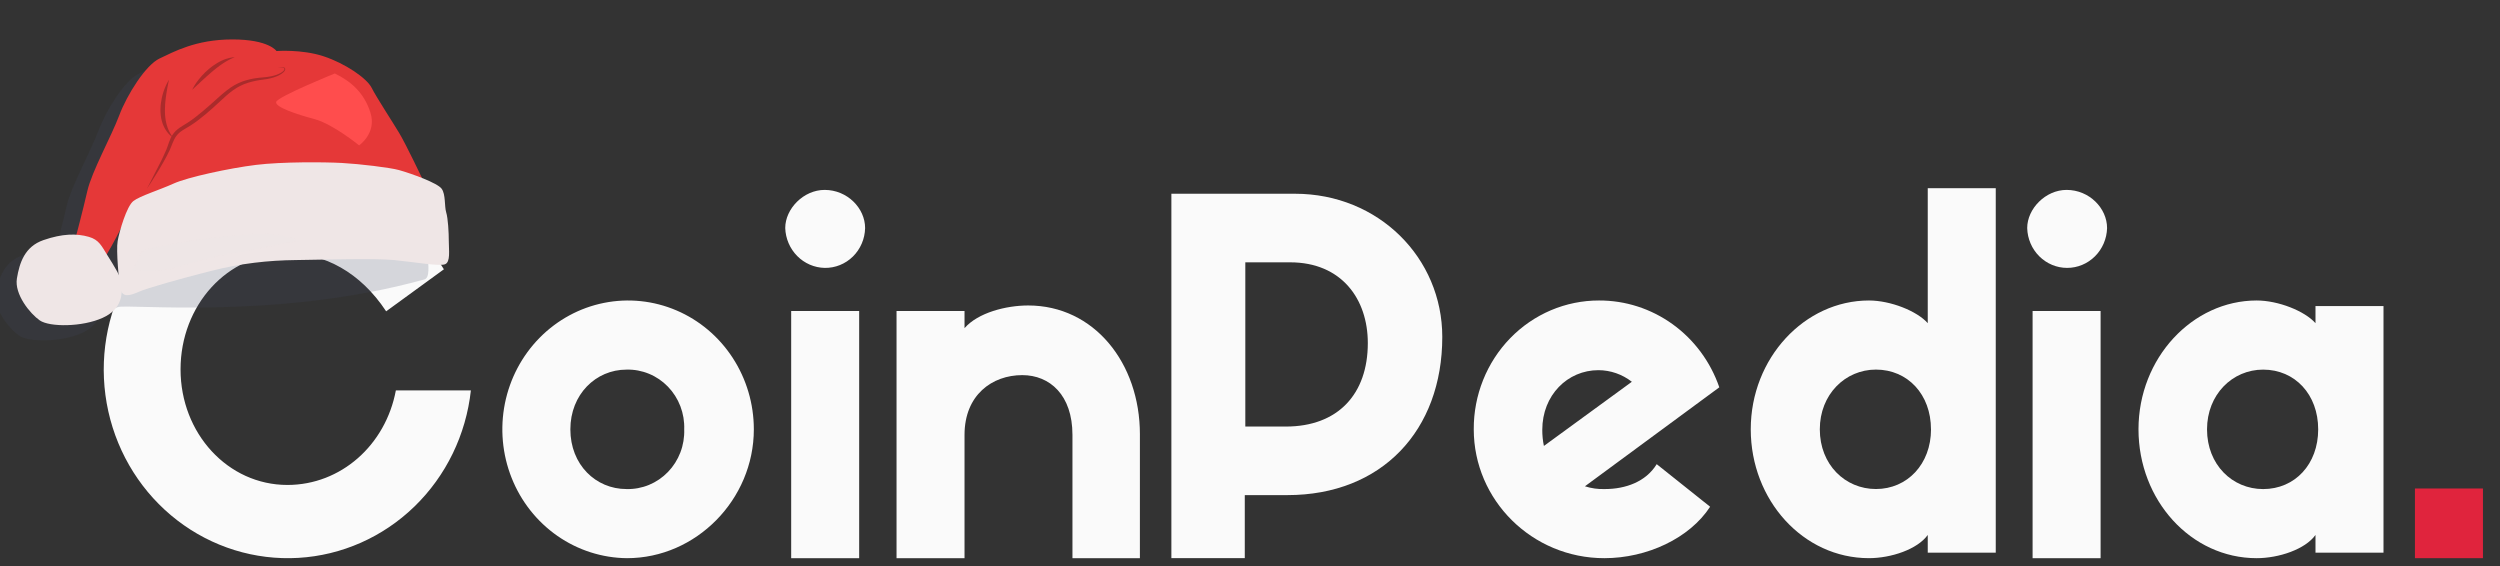
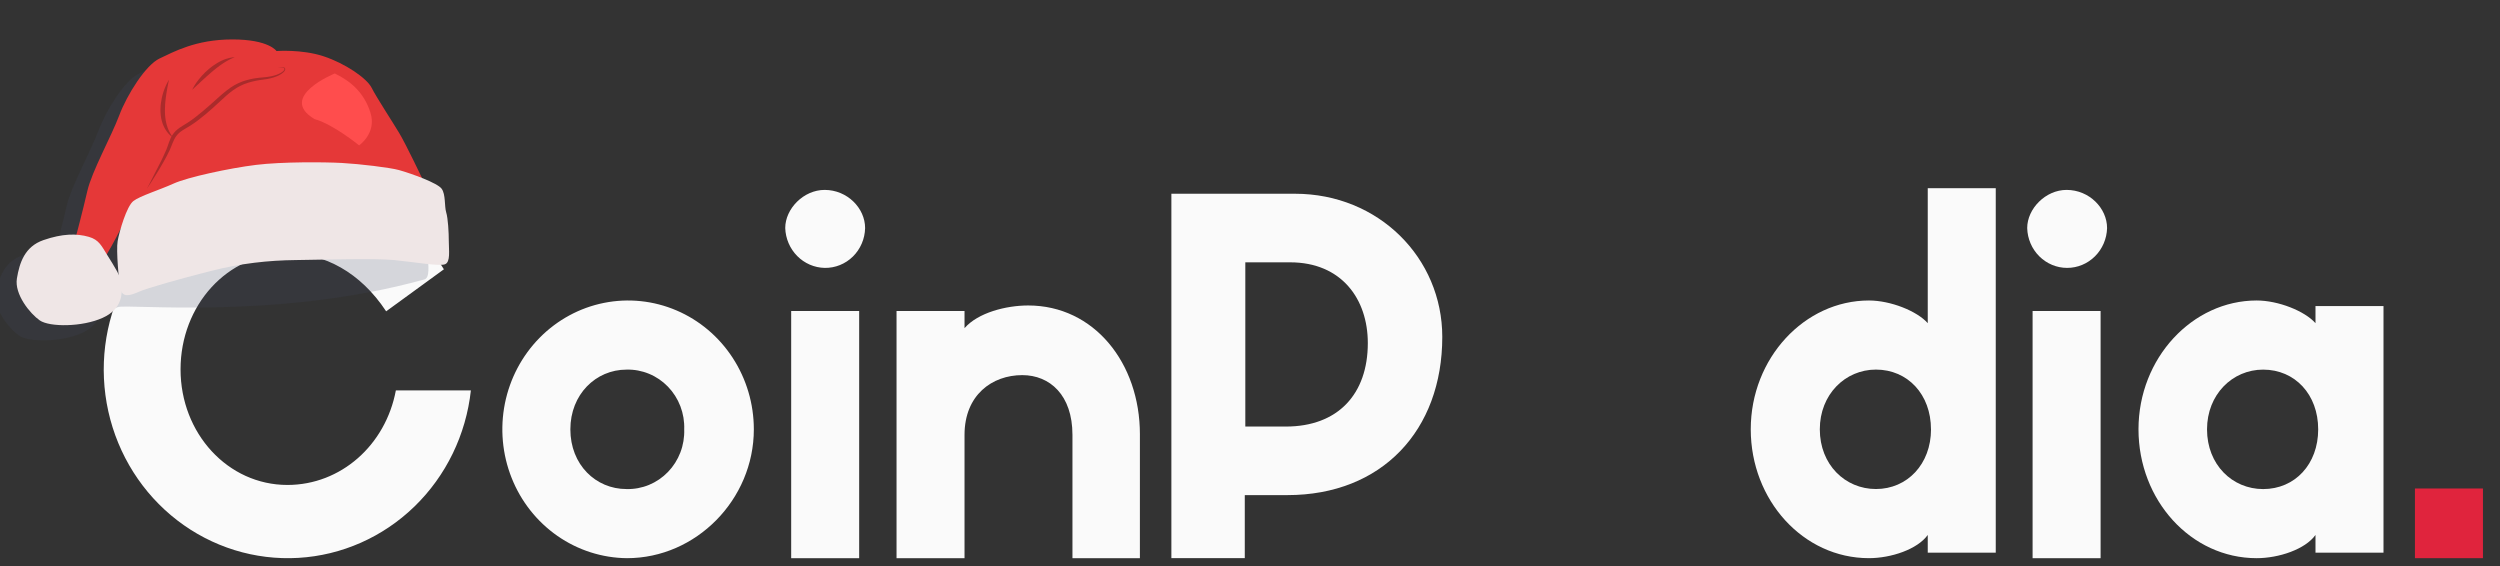
<svg xmlns="http://www.w3.org/2000/svg" width="159" height="36" viewBox="0 0 159 36" fill="none">
  <rect x="0" y="0" width="159" height="36" fill="#333333" stroke="none" />
  <g clip-path="url(#clip0_917_19)">
    <path d="M29.948 24.829C29.641 27.647 28.371 30.262 26.362 32.212C24.353 34.162 21.735 35.32 18.973 35.481C16.21 35.642 13.481 34.795 11.27 33.091C9.058 31.387 7.507 28.935 6.891 26.171C6.276 23.407 6.635 20.508 7.905 17.99C9.176 15.471 11.276 13.495 13.833 12.411C16.39 11.327 19.239 11.207 21.875 12.07C24.51 12.933 26.762 14.725 28.232 17.127L24.559 19.8C22.912 17.303 20.612 16.107 18.279 16.107C14.469 16.107 11.483 19.413 11.483 23.493C11.483 27.572 14.503 30.843 18.279 30.843C21.677 30.843 24.525 28.31 25.177 24.829L29.948 24.829Z" fill="#FAFAFA" />
    <path d="M47.944 27.306C47.944 31.772 44.271 35.5 39.878 35.5C38.299 35.486 36.76 34.994 35.454 34.085C34.148 33.176 33.133 31.892 32.539 30.393C31.944 28.895 31.795 27.249 32.111 25.664C32.428 24.079 33.195 22.626 34.316 21.487C35.437 20.348 36.862 19.574 38.411 19.264C39.961 18.953 41.565 19.119 43.023 19.742C44.48 20.364 45.725 21.414 46.6 22.76C47.476 24.107 47.944 25.688 47.944 27.306ZM43.516 27.306C43.534 26.805 43.451 26.306 43.273 25.84C43.095 25.373 42.826 24.949 42.482 24.593C42.138 24.237 41.727 23.957 41.273 23.771C40.819 23.584 40.333 23.494 39.845 23.508C37.888 23.508 36.275 25.09 36.275 27.306C36.275 29.556 37.888 31.104 39.845 31.104C40.333 31.117 40.819 31.027 41.273 30.841C41.726 30.654 42.138 30.374 42.482 30.018C42.826 29.663 43.095 29.238 43.273 28.772C43.451 28.305 43.534 27.806 43.516 27.306Z" fill="#FAFAFA" />
    <path d="M49.941 14.505C49.941 13.274 51.108 12.078 52.447 12.078C53.888 12.078 55.021 13.239 55.021 14.505C55.006 15.19 54.727 15.841 54.244 16.316C53.762 16.791 53.115 17.05 52.447 17.038C51.792 17.024 51.168 16.753 50.702 16.282C50.236 15.811 49.964 15.175 49.941 14.505ZM54.609 35.5H50.319V19.78H54.643V35.5H54.609Z" fill="#FAFAFA" />
    <path d="M72.497 35.5H68.208V27.657C68.208 25.124 66.767 23.858 65.016 23.858C63.094 23.858 61.344 25.125 61.344 27.657V35.5H57.02V19.78H61.344V20.87C62.202 19.885 63.987 19.428 65.394 19.428C69.581 19.428 72.498 23.085 72.498 27.622L72.497 35.5Z" fill="#FAFAFA" />
    <path d="M74.5 35.499V12.322H82.359C87.679 12.322 91.729 16.402 91.729 21.431C91.729 27.374 87.885 31.489 81.879 31.489H79.168V35.498L74.5 35.499ZM81.776 27.129C85.105 27.129 86.993 25.054 86.993 21.819C86.993 19.005 85.311 16.684 82.051 16.684H79.202V27.129L81.776 27.129Z" fill="#FAFAFA" />
-     <path d="M108.764 32.229C107.459 34.234 104.748 35.5 102.036 35.5C97.438 35.5 93.731 31.807 93.731 27.306C93.725 26.231 93.927 25.166 94.325 24.171C94.722 23.177 95.308 22.273 96.048 21.511C96.788 20.749 97.668 20.145 98.636 19.733C99.605 19.322 100.644 19.11 101.693 19.111C103.37 19.104 105.008 19.632 106.38 20.621C107.752 21.61 108.789 23.012 109.348 24.633L100.801 30.928C101.211 31.06 101.641 31.119 102.071 31.104C103.375 31.104 104.679 30.646 105.366 29.521L108.764 32.229ZM98.192 28.362L103.786 24.281C103.174 23.804 102.427 23.545 101.658 23.543C99.702 23.543 98.089 25.125 98.089 27.341C98.088 27.683 98.122 28.026 98.192 28.361V28.362Z" fill="#FAFAFA" />
    <path d="M126.93 11.971V35.148H122.605V34.022C121.953 34.937 120.271 35.499 118.864 35.499C114.677 35.499 111.348 31.807 111.348 27.305C111.348 22.768 114.78 19.111 118.864 19.111C120.237 19.111 121.919 19.779 122.605 20.553V11.971H126.93ZM122.81 27.304C122.81 25.088 121.334 23.506 119.309 23.506C117.353 23.506 115.74 25.088 115.74 27.304C115.74 29.555 117.353 31.102 119.309 31.102C121.301 31.102 122.812 29.52 122.812 27.304H122.81Z" fill="#FAFAFA" />
    <path d="M128.93 14.505C128.93 13.274 130.097 12.078 131.435 12.078C132.877 12.078 134.01 13.239 134.01 14.505C133.992 15.183 133.716 15.827 133.242 16.3C132.768 16.773 132.132 17.038 131.47 17.038C130.808 17.038 130.172 16.773 129.698 16.3C129.223 15.827 128.948 15.183 128.93 14.505ZM133.598 35.5H129.273V19.78H133.598V35.5Z" fill="#FAFAFA" />
    <path d="M151.59 19.429V35.149H147.265V34.023C146.614 34.937 144.932 35.5 143.524 35.5C139.337 35.5 136.008 31.807 136.008 27.305C136.008 22.769 139.44 19.111 143.524 19.111C144.897 19.111 146.579 19.779 147.265 20.553V19.464H151.59V19.429ZM147.437 27.307C147.437 25.091 145.962 23.508 143.936 23.508C141.98 23.508 140.367 25.091 140.367 27.307C140.367 29.557 141.98 31.105 143.936 31.105C145.961 31.105 147.437 29.522 147.437 27.307Z" fill="#FAFAFA" />
    <path d="M157.915 31.068H153.59V35.499H157.915V31.068Z" fill="#E0243D" />
    <path opacity="0.2" d="M27.057 14.471C26.938 14.081 27.033 13.342 26.771 12.973C26.633 12.778 26.103 12.518 25.517 12.284C25.39 12.018 24.478 10.112 24.079 9.445C23.65 8.726 22.626 7.167 22.316 6.552C22.007 5.936 20.625 4.993 19.243 4.541C17.861 4.09 16.265 4.213 16.265 4.213C16.265 4.213 15.788 3.475 13.454 3.475C11.119 3.475 9.713 4.275 8.832 4.685C7.95 5.095 6.759 6.983 6.259 8.316C5.758 9.649 4.52 11.865 4.234 13.117C4.014 14.079 3.682 15.355 3.54 15.894C2.94 15.857 2.26 15.955 1.446 16.235C0.255 16.645 -0.078 17.671 -0.245 18.676C-0.412 19.682 0.589 20.912 1.208 21.343C1.828 21.774 3.9 21.774 5.21 21.179C6.183 20.738 6.384 20.063 6.421 19.549C6.598 19.855 7 19.751 7.474 19.538C8.022 19.292 17.561 20.385 26.986 17.774C27.361 17.67 27.224 16.871 27.224 16.317C27.224 15.763 27.176 14.861 27.057 14.471ZM5.52 17.22C5.503 17.193 5.488 17.167 5.472 17.14C5.804 16.588 6.092 16.034 6.345 15.541C6.259 15.842 6.195 16.115 6.164 16.296C6.097 16.688 6.147 17.649 6.222 18.417C6.035 18.027 5.753 17.595 5.52 17.22Z" fill="#424963" />
    <path d="M26.853 11.35C26.853 11.35 25.829 9.196 25.4 8.478C24.971 7.76 23.947 6.2 23.637 5.585C23.327 4.97 21.945 4.026 20.563 3.574C19.182 3.123 17.585 3.246 17.585 3.246C17.585 3.246 17.109 2.508 14.774 2.508C12.439 2.508 11.034 3.308 10.152 3.718C9.271 4.128 8.08 6.016 7.579 7.349C7.079 8.683 5.84 10.898 5.554 12.15C5.268 13.401 4.792 15.186 4.792 15.186C4.792 15.186 6.007 16.499 6.769 16.212C7.651 14.755 8.223 13.278 8.651 12.929C9.08 12.581 12.749 10.96 14.726 10.816C16.704 10.673 18.491 10.365 20.897 10.427C23.303 10.488 26.853 11.35 26.853 11.35Z" fill="#E53838" />
    <path d="M25.375 10.816C26.172 11.039 27.829 11.637 28.091 12.006C28.353 12.375 28.258 13.114 28.377 13.503C28.496 13.893 28.544 14.796 28.544 15.35C28.544 15.904 28.663 16.663 28.305 16.806C27.948 16.95 26.328 16.663 25.065 16.54C23.803 16.416 20.515 16.519 18.8 16.54C17.084 16.56 15.321 16.745 13.392 17.237C11.462 17.73 9.342 18.325 8.794 18.571C8.246 18.817 7.793 18.919 7.674 18.407C7.555 17.894 7.38 15.933 7.483 15.329C7.586 14.726 8.055 13.114 8.484 12.785C8.913 12.457 10.128 12.088 11.033 11.678C11.938 11.267 14.607 10.693 16.274 10.488C17.942 10.283 20.634 10.303 21.754 10.365C22.874 10.426 24.812 10.658 25.375 10.816Z" fill="#EFE6E6" />
    <path d="M5.649 15.063C6.297 15.249 6.459 15.638 6.841 16.253C7.222 16.869 7.741 17.64 7.746 18.12C7.751 18.6 7.841 19.618 6.531 20.213C5.221 20.808 3.148 20.808 2.528 20.377C1.909 19.946 0.908 18.715 1.075 17.71C1.242 16.705 1.575 15.679 2.767 15.269C3.958 14.858 4.863 14.838 5.649 15.063Z" fill="#EFE6E6" />
    <path d="M9.343 12.007C9.343 12.007 9.429 11.839 9.581 11.545C9.732 11.251 9.95 10.831 10.202 10.326C10.234 10.263 10.265 10.198 10.298 10.133C10.33 10.067 10.362 9.999 10.394 9.931C10.459 9.794 10.524 9.652 10.585 9.506C10.643 9.363 10.691 9.206 10.749 9.045C10.806 8.885 10.878 8.718 10.985 8.556C11.04 8.477 11.104 8.4 11.175 8.328C11.249 8.259 11.327 8.192 11.411 8.133C11.493 8.073 11.581 8.019 11.669 7.966C11.753 7.915 11.838 7.863 11.922 7.811C12.246 7.601 12.56 7.356 12.862 7.102C13.166 6.849 13.46 6.585 13.751 6.324C13.823 6.259 13.896 6.194 13.968 6.129C14.04 6.065 14.115 6 14.189 5.938C14.337 5.811 14.491 5.691 14.652 5.58C14.972 5.355 15.337 5.192 15.696 5.093C15.786 5.066 15.876 5.048 15.964 5.027C16.008 5.016 16.053 5.01 16.096 5.001C16.14 4.994 16.184 4.986 16.227 4.978C16.314 4.967 16.399 4.956 16.483 4.945C16.567 4.937 16.649 4.929 16.729 4.922C17.042 4.898 17.325 4.847 17.561 4.767C17.679 4.727 17.784 4.679 17.873 4.627C17.962 4.574 18.036 4.513 18.073 4.447C18.091 4.415 18.097 4.381 18.084 4.355C18.071 4.329 18.04 4.312 18.008 4.302C17.944 4.284 17.88 4.287 17.832 4.291C17.782 4.295 17.745 4.302 17.719 4.306C17.694 4.311 17.681 4.313 17.681 4.313C17.681 4.313 17.694 4.31 17.718 4.302C17.743 4.296 17.78 4.285 17.829 4.277C17.854 4.273 17.882 4.269 17.914 4.267C17.945 4.266 17.98 4.266 18.018 4.274C18.037 4.278 18.056 4.284 18.076 4.294C18.094 4.304 18.113 4.318 18.125 4.337C18.137 4.356 18.142 4.379 18.141 4.401C18.141 4.423 18.135 4.445 18.126 4.466C18.088 4.549 18.013 4.619 17.923 4.683C17.833 4.748 17.725 4.803 17.605 4.853C17.484 4.903 17.351 4.945 17.207 4.981C17.064 5.016 16.909 5.042 16.748 5.062C16.436 5.101 16.1 5.161 15.766 5.267C15.599 5.318 15.435 5.387 15.275 5.466C15.235 5.487 15.194 5.507 15.156 5.529C15.117 5.551 15.078 5.574 15.038 5.597C14.962 5.645 14.885 5.694 14.811 5.748C14.663 5.855 14.519 5.973 14.378 6.099C14.237 6.225 14.097 6.356 13.952 6.488C13.666 6.753 13.37 7.02 13.061 7.279C12.752 7.536 12.433 7.786 12.081 8.006C12.038 8.032 11.995 8.058 11.952 8.084L11.888 8.122L11.855 8.141L11.821 8.161C11.736 8.209 11.654 8.257 11.579 8.31C11.501 8.361 11.433 8.418 11.368 8.477C11.305 8.536 11.249 8.6 11.2 8.667C11.104 8.803 11.036 8.955 10.972 9.109C10.908 9.263 10.854 9.417 10.784 9.57C10.645 9.868 10.492 10.137 10.351 10.385C10.28 10.509 10.211 10.627 10.144 10.739C10.076 10.85 10.012 10.956 9.952 11.055C9.831 11.254 9.721 11.425 9.631 11.566C9.542 11.707 9.469 11.817 9.419 11.892C9.369 11.967 9.343 12.007 9.343 12.007Z" fill="#AA2B2B" />
    <path d="M10.748 5.072C10.748 5.072 10.735 5.132 10.713 5.237C10.703 5.288 10.691 5.352 10.676 5.424C10.662 5.496 10.646 5.578 10.63 5.666C10.614 5.755 10.598 5.851 10.582 5.952C10.567 6.053 10.551 6.16 10.538 6.27C10.531 6.325 10.526 6.382 10.519 6.438C10.514 6.495 10.509 6.552 10.504 6.61C10.498 6.726 10.489 6.843 10.49 6.96L10.489 7.048C10.49 7.077 10.491 7.106 10.491 7.135C10.492 7.193 10.496 7.251 10.499 7.308C10.5 7.337 10.504 7.365 10.507 7.394C10.509 7.422 10.512 7.45 10.515 7.478C10.523 7.534 10.53 7.589 10.538 7.643C10.549 7.696 10.557 7.749 10.569 7.801C10.582 7.852 10.592 7.903 10.607 7.951C10.622 7.999 10.634 8.047 10.651 8.091C10.668 8.136 10.683 8.18 10.7 8.221C10.718 8.262 10.736 8.301 10.752 8.339C10.77 8.376 10.79 8.41 10.807 8.443C10.816 8.459 10.823 8.476 10.832 8.49C10.842 8.505 10.851 8.52 10.859 8.533C10.876 8.561 10.892 8.587 10.906 8.61C10.938 8.655 10.963 8.691 10.98 8.715C10.997 8.739 11.006 8.752 11.006 8.752C11.006 8.752 10.992 8.743 10.967 8.724C10.943 8.705 10.905 8.678 10.86 8.64C10.839 8.62 10.816 8.598 10.791 8.574C10.778 8.562 10.765 8.549 10.751 8.536C10.738 8.523 10.726 8.507 10.713 8.493C10.687 8.462 10.658 8.43 10.63 8.395C10.605 8.358 10.578 8.32 10.55 8.28C10.523 8.24 10.499 8.195 10.472 8.15C10.458 8.128 10.448 8.104 10.437 8.08C10.425 8.056 10.414 8.031 10.402 8.006C10.389 7.981 10.38 7.955 10.37 7.929C10.36 7.903 10.35 7.876 10.34 7.85C10.329 7.823 10.322 7.795 10.313 7.767C10.305 7.739 10.297 7.711 10.289 7.683C10.274 7.626 10.262 7.567 10.249 7.508C10.24 7.449 10.229 7.388 10.223 7.327C10.217 7.266 10.209 7.205 10.208 7.143C10.207 7.113 10.206 7.082 10.204 7.051C10.204 7.02 10.204 6.989 10.204 6.958C10.205 6.834 10.215 6.711 10.229 6.59C10.243 6.47 10.263 6.352 10.288 6.239C10.3 6.182 10.313 6.127 10.328 6.073C10.341 6.019 10.357 5.967 10.372 5.916C10.388 5.865 10.404 5.816 10.42 5.769C10.437 5.722 10.453 5.676 10.47 5.633C10.538 5.459 10.606 5.318 10.659 5.222C10.685 5.173 10.708 5.136 10.723 5.111C10.739 5.085 10.748 5.072 10.748 5.072Z" fill="#AA2B2B" />
    <path d="M12.225 5.709C12.225 5.709 12.229 5.697 12.24 5.675C12.251 5.653 12.266 5.621 12.288 5.581C12.331 5.5 12.398 5.388 12.488 5.258C12.534 5.193 12.585 5.124 12.641 5.053C12.698 4.981 12.76 4.907 12.827 4.832C12.894 4.757 12.967 4.681 13.043 4.606C13.12 4.532 13.201 4.458 13.285 4.387C13.328 4.351 13.37 4.316 13.414 4.283C13.457 4.248 13.502 4.216 13.547 4.183C13.636 4.118 13.729 4.059 13.82 4.004C13.866 3.977 13.912 3.951 13.957 3.927C14.004 3.903 14.049 3.88 14.094 3.859C14.139 3.839 14.184 3.819 14.227 3.8C14.271 3.783 14.314 3.767 14.355 3.752C14.438 3.724 14.515 3.7 14.586 3.685C14.655 3.667 14.719 3.659 14.769 3.651C14.794 3.646 14.818 3.645 14.838 3.643C14.858 3.642 14.875 3.64 14.889 3.639C14.916 3.638 14.931 3.637 14.931 3.637C14.931 3.637 14.917 3.642 14.893 3.653C14.868 3.664 14.832 3.677 14.787 3.698C14.742 3.719 14.688 3.741 14.628 3.773C14.568 3.802 14.502 3.839 14.432 3.878C14.397 3.899 14.361 3.921 14.323 3.943C14.287 3.966 14.249 3.99 14.21 4.015C14.172 4.04 14.133 4.066 14.093 4.093C14.054 4.122 14.013 4.149 13.973 4.178C13.934 4.209 13.892 4.237 13.852 4.268C13.812 4.3 13.77 4.33 13.729 4.363C13.688 4.395 13.648 4.428 13.607 4.462C13.566 4.494 13.525 4.528 13.485 4.563C13.404 4.63 13.325 4.7 13.247 4.768C13.208 4.803 13.169 4.838 13.131 4.872C13.094 4.906 13.056 4.94 13.02 4.973C12.947 5.041 12.876 5.106 12.809 5.167C12.742 5.23 12.679 5.289 12.62 5.343C12.502 5.453 12.404 5.544 12.335 5.608C12.265 5.672 12.225 5.709 12.225 5.709Z" fill="#AA2B2B" />
-     <path d="M21.293 4.672C22.284 5.156 23.146 5.859 23.56 7.164C23.974 8.469 22.839 9.246 22.839 9.246C22.839 9.246 21.176 7.889 20.01 7.577C18.845 7.264 17.504 6.818 17.562 6.489C17.621 6.16 21.293 4.672 21.293 4.672Z" fill="#FF4D4D" />
-     <path opacity="0.5" d="M9.047 15.989C9.881 15.537 14.746 14.909 16.44 14.858C18.133 14.807 19.391 15.447 18.927 15.383C18.463 15.319 16.277 15.908 15.46 15.985C14.643 16.061 11.974 16.738 11.018 17.057C10.061 17.375 8.417 17.185 8.417 17.185L9.047 15.989Z" fill="#EFE6E6" />
+     <path d="M21.293 4.672C22.284 5.156 23.146 5.859 23.56 7.164C23.974 8.469 22.839 9.246 22.839 9.246C22.839 9.246 21.176 7.889 20.01 7.577C17.621 6.16 21.293 4.672 21.293 4.672Z" fill="#FF4D4D" />
  </g>
  <defs>
    <clipPath id="clip0_917_19">
      <rect width="159" height="36" fill="white" />
    </clipPath>
  </defs>
</svg>